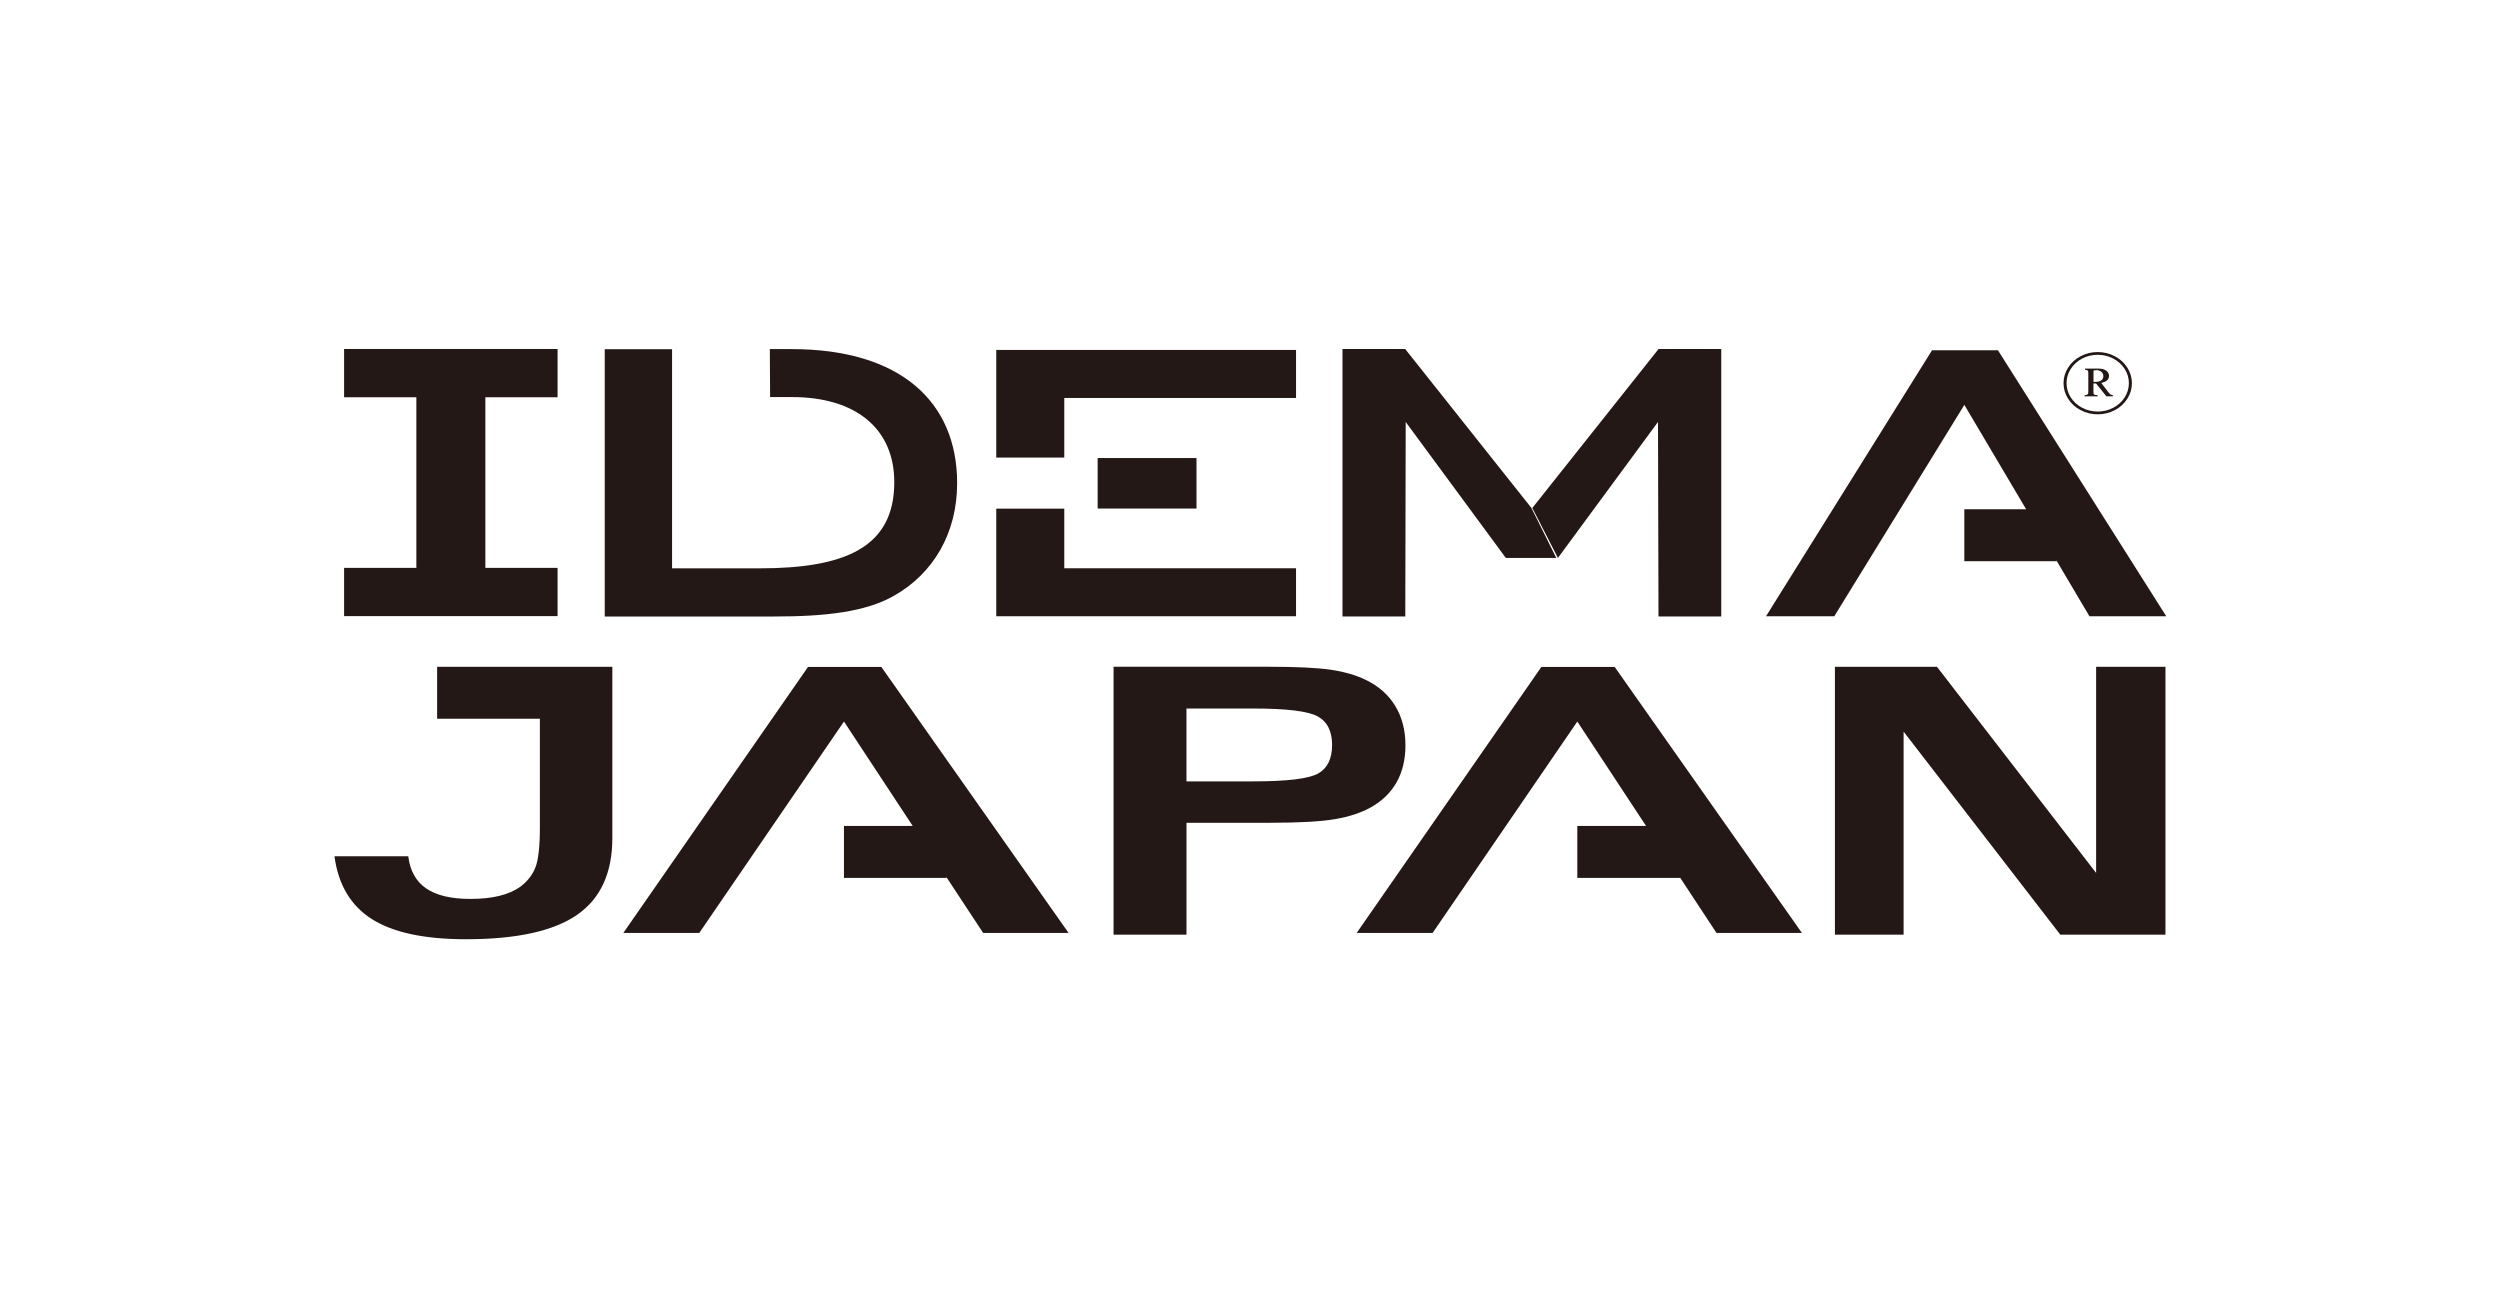
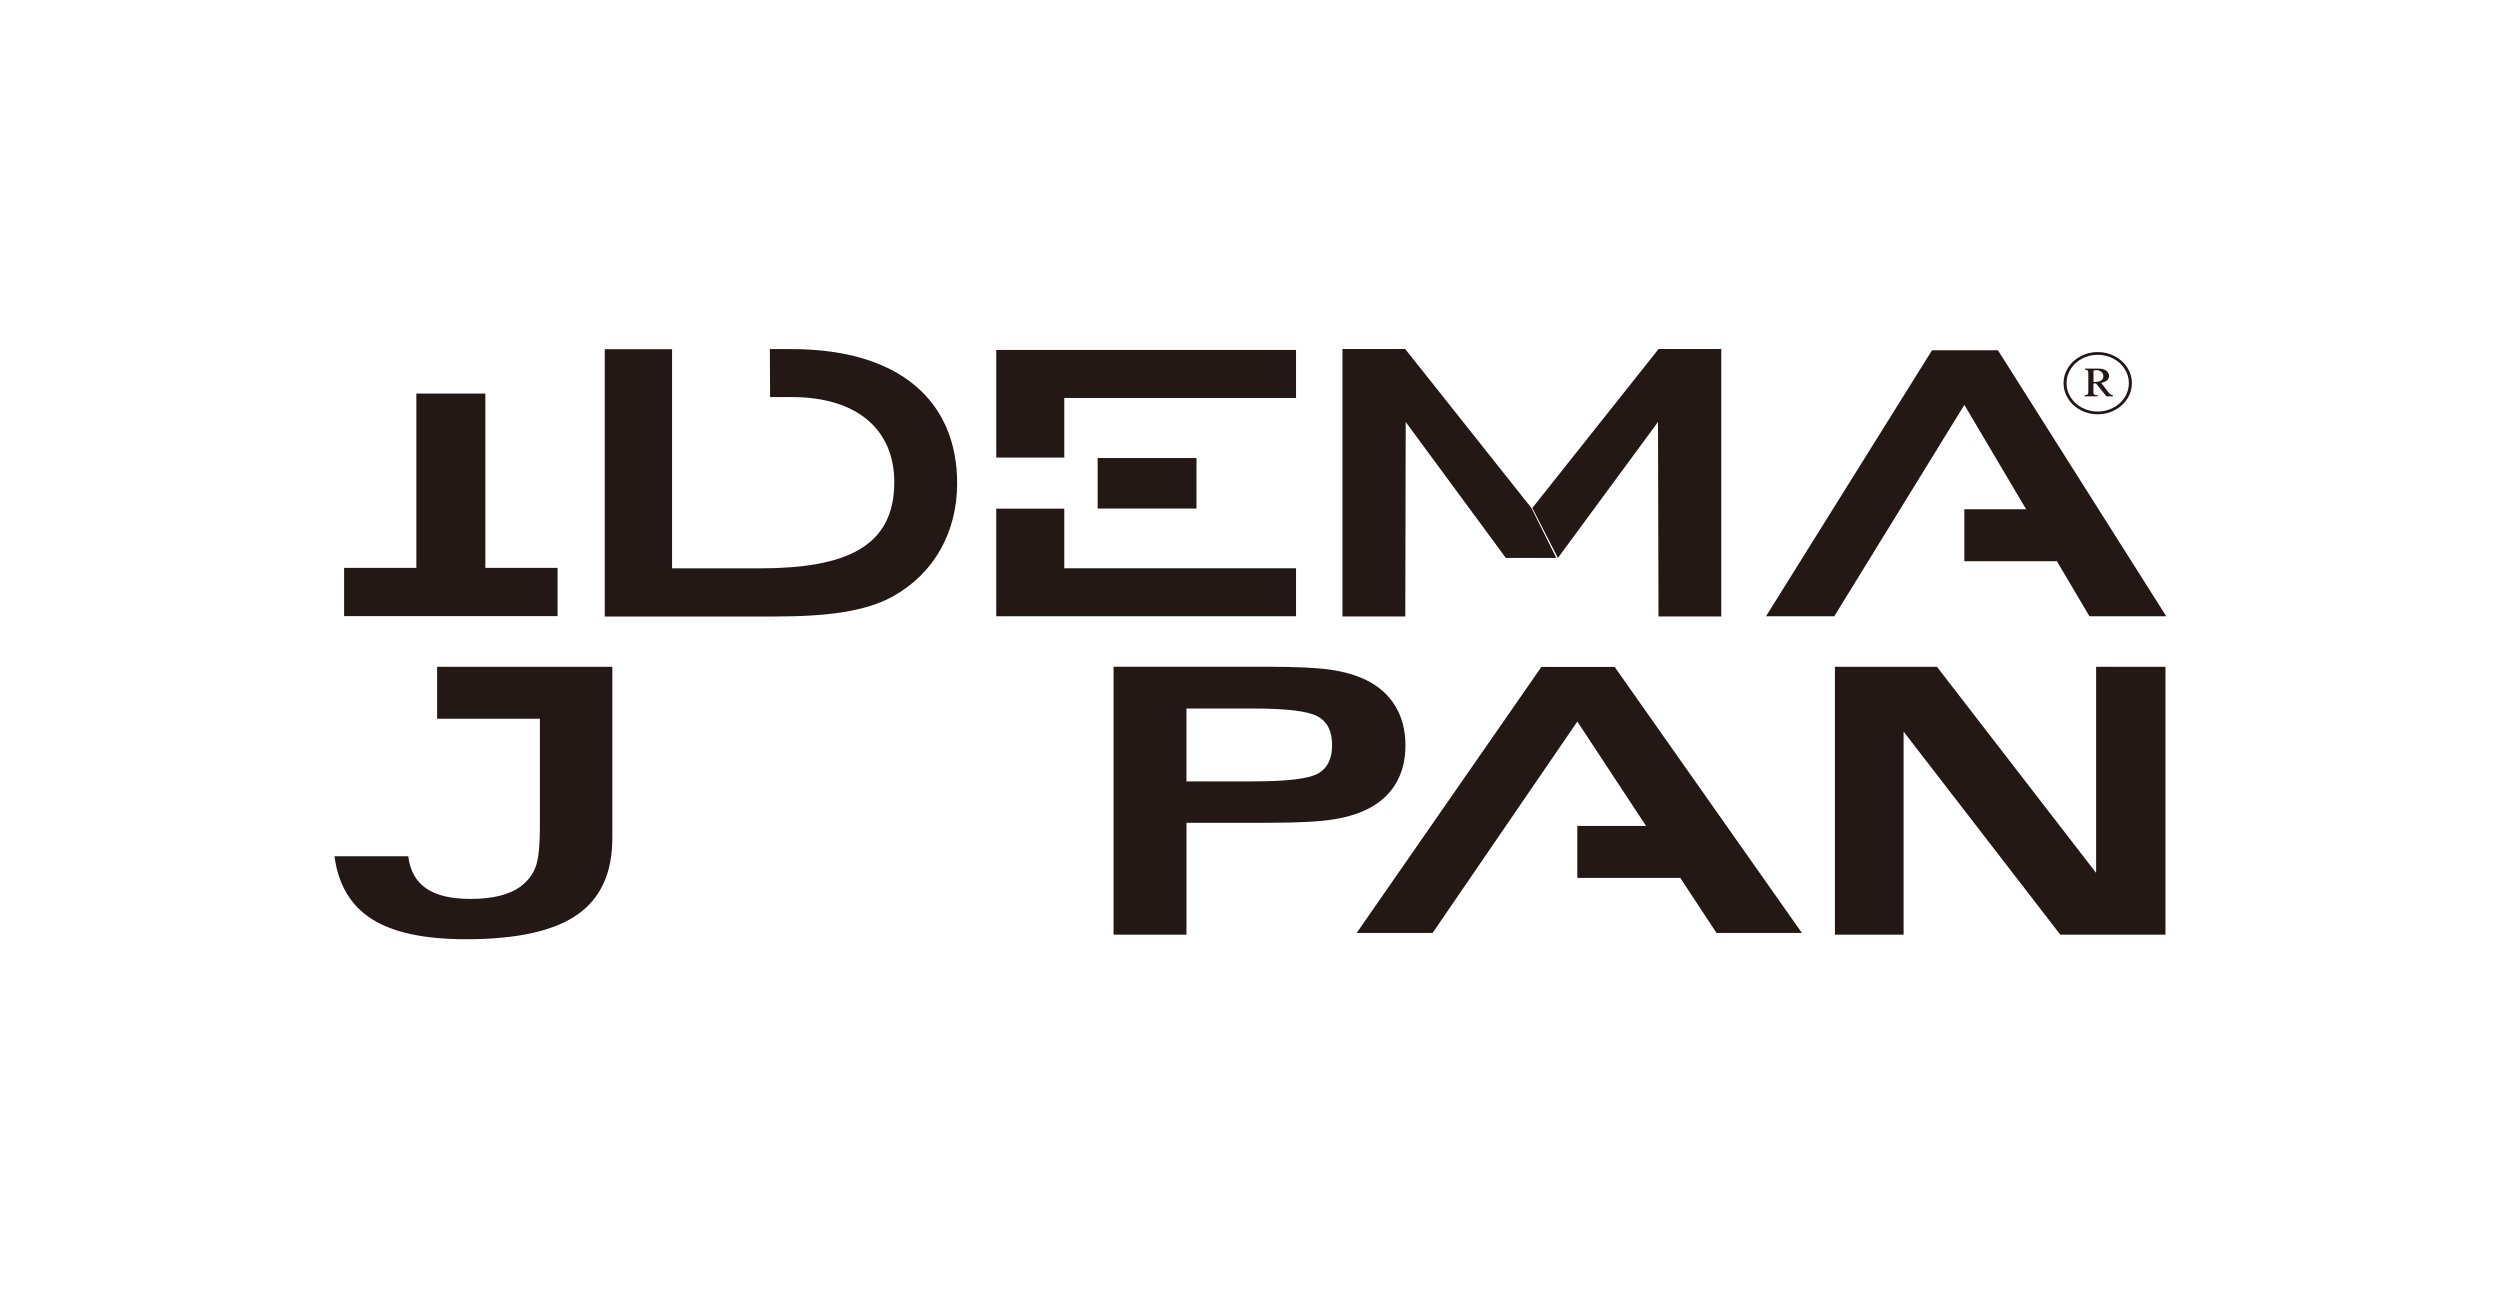
<svg xmlns="http://www.w3.org/2000/svg" xmlns:ns1="http://sodipodi.sourceforge.net/DTD/sodipodi-0.dtd" xmlns:ns2="http://www.inkscape.org/namespaces/inkscape" version="1.1" x="0px" y="0px" width="310" height="160" viewBox="0 0 310 160" xml:space="preserve" id="svg60" ns1:docname="idemajapan-hor320.svg" ns2:version="1.1.2 (b8e25be833, 2022-02-05)">
  <defs id="defs64" />
  <g id="レイヤー_1">
</g>
  <g id="レイヤー_3" transform="matrix(3.018,0,0,2.743,-227.34,-1031.252)" style="stroke-width:0.924">
    <path fill="#231815" d="m 100.175,391.744 v 12.083 h 6.957 c 2.13,0 3.749,-0.208 4.905,-0.924 1.654,-1.018 2.617,-2.864 2.617,-5.101 0,-3.691 -2.341,-6.063 -6.804,-6.063 h -0.892 l 0.011,2.169 h 0.904 c 2.614,0 4.198,1.424 4.198,3.848 0,2.951 -2.024,3.894 -5.541,3.894 h -3.589 v -9.906 z" id="path3" style="stroke-width:0.881" />
    <g id="g11" style="stroke-width:0.924">
      <path fill="#231815" d="m 116.261,396.643 v -4.866 h 12.317 v 2.171 h -9.522 v 2.695 z" id="path5" style="stroke-width:0.881" />
      <path fill="#231815" d="m 119.056,398.952 v 2.695 h 9.522 v 2.169 h -12.317 v -4.864 z" id="path7" style="stroke-width:0.881" />
      <rect x="120.427" y="396.664" fill="#231815" width="4.061" height="2.283" id="rect9" style="stroke-width:0.881" />
    </g>
    <g id="g19" style="stroke-width:0.924">
      <rect x="92.435" y="393.749" fill="#231815" width="2.835" height="8.09" id="rect13" style="stroke-width:0.881" />
      <rect x="89.466" y="401.629" fill="#231815" width="8.771" height="2.181" id="rect15" style="stroke-width:0.881" />
-       <rect x="89.466" y="391.734" fill="#231815" width="8.771" height="2.182" id="rect17" style="stroke-width:0.881" />
    </g>
    <g id="g25" style="stroke-width:0.924">
      <path fill="#231815" d="m 138.286,398.921 5.187,-7.186 h 2.576 v 12.091 h -2.579 l -0.02,-8.793 -4.112,6.146" id="path21" style="stroke-width:0.881" />
      <path fill="#231815" d="m 139.272,401.18 h -2.074 l -4.114,-6.146 -0.017,8.793 h -2.581 v -12.091 h 2.577 l 5.187,7.186" id="path23" style="stroke-width:0.881" />
    </g>
    <path fill="#231815" d="m 162.157,392.167 c 0.197,0.116 0.354,0.272 0.469,0.47 0.113,0.197 0.171,0.411 0.171,0.641 0,0.23 -0.058,0.444 -0.171,0.642 -0.114,0.198 -0.271,0.354 -0.469,0.47 -0.199,0.115 -0.411,0.172 -0.641,0.172 -0.229,0 -0.441,-0.057 -0.641,-0.172 -0.197,-0.115 -0.354,-0.271 -0.468,-0.47 -0.114,-0.197 -0.171,-0.411 -0.171,-0.642 0,-0.229 0.057,-0.442 0.171,-0.639 0.114,-0.199 0.271,-0.355 0.468,-0.472 0.199,-0.114 0.412,-0.17 0.641,-0.17 0.23,10e-4 0.442,0.056 0.641,0.17 z m -1.342,-0.106 c -0.219,0.124 -0.389,0.297 -0.515,0.516 -0.125,0.217 -0.188,0.451 -0.188,0.702 0,0.253 0.063,0.486 0.188,0.704 0.126,0.218 0.296,0.391 0.515,0.516 0.217,0.126 0.45,0.188 0.701,0.188 0.25,0 0.484,-0.062 0.702,-0.188 0.218,-0.125 0.389,-0.298 0.515,-0.516 0.125,-0.218 0.189,-0.451 0.189,-0.704 0,-0.251 -0.064,-0.485 -0.189,-0.702 -0.126,-0.219 -0.297,-0.392 -0.515,-0.516 -0.218,-0.127 -0.452,-0.188 -0.702,-0.188 -0.25,0 -0.484,0.061 -0.701,0.188 z m 0.184,0.614 c 0.051,10e-4 0.086,0.012 0.105,0.031 0.017,0.019 0.026,0.055 0.026,0.11 v 0.806 c 0,0.072 -0.003,0.116 -0.009,0.13 -0.01,0.022 -0.023,0.04 -0.044,0.05 -0.019,0.014 -0.052,0.018 -0.099,0.018 v 0.054 h 0.535 v -0.054 c -0.07,0 -0.117,-0.008 -0.139,-0.026 -0.021,-0.017 -0.033,-0.05 -0.033,-0.099 v -0.403 h 0.107 l 0.424,0.582 h 0.266 v -0.054 c -0.033,-0.002 -0.062,-0.011 -0.086,-0.026 -0.024,-0.017 -0.057,-0.05 -0.092,-0.099 l -0.299,-0.427 c 0.109,-0.025 0.187,-0.064 0.24,-0.117 0.053,-0.053 0.081,-0.122 0.081,-0.201 0,-0.094 -0.038,-0.172 -0.112,-0.234 -0.075,-0.063 -0.183,-0.095 -0.317,-0.095 h -0.556 v 0.054 z m 0.344,0.037 c 0.045,-0.016 0.086,-0.022 0.122,-0.022 0.081,0 0.149,0.026 0.202,0.078 0.057,0.055 0.081,0.117 0.081,0.196 0,0.078 -0.028,0.143 -0.087,0.191 -0.058,0.046 -0.151,0.068 -0.277,0.068 h -0.041 z" id="path27" style="stroke-width:0.881" />
    <g id="g35" style="stroke-width:0.924">
      <g id="g31" style="stroke-width:0.924">
        <path fill="#231815" d="m 154.709,391.792 6.468,12.024 h 3.155 l -6.915,-12.024 h -2.708 l -6.821,12.024 h 2.805 l 6.725,-12.024" id="path29" style="stroke-width:0.881" />
      </g>
      <rect x="156.036" y="398.979" fill="#231815" width="3.795" height="2.349" id="rect33" style="stroke-width:0.881" />
    </g>
    <g id="g43" style="stroke-width:0.924">
      <g id="g39" style="stroke-width:0.924">
-         <path fill="#231815" d="m 108.527,406.107 7.195,12.024 h 3.51 l -7.692,-12.024 h -3.013 l -7.588,12.024 h 3.12 l 7.481,-12.024" id="path37" style="stroke-width:0.881" />
-       </g>
-       <rect x="110.003" y="413.295" fill="#231815" width="4.222" height="2.349" id="rect41" style="stroke-width:0.881" />
+         </g>
    </g>
    <g id="g51" style="stroke-width:0.924">
      <g id="g47" style="stroke-width:0.924">
        <path fill="#231815" d="m 138.658,406.107 7.195,12.024 h 3.509 l -7.692,-12.024 h -3.012 l -7.588,12.024 h 3.12 l 7.481,-12.024" id="path45" style="stroke-width:0.881" />
      </g>
      <rect x="140.135" y="413.295" fill="#231815" width="4.222" height="2.349" id="rect49" style="stroke-width:0.881" />
    </g>
    <path fill="#231815" d="m 132.653,407.869 c -0.28,-0.506 -0.685,-0.899 -1.214,-1.179 -0.396,-0.213 -0.875,-0.365 -1.435,-0.456 -0.56,-0.09 -1.415,-0.135 -2.566,-0.135 h -6.357 v 12.111 h 2.996 v -5.058 h 3.435 c 1.193,0 2.083,-0.054 2.667,-0.164 0.584,-0.109 1.081,-0.29 1.488,-0.542 0.463,-0.29 0.813,-0.67 1.051,-1.141 0.237,-0.471 0.356,-1.021 0.356,-1.65 0,-0.684 -0.14,-1.28 -0.421,-1.786 z m -3.165,3.054 c -0.38,0.238 -1.268,0.357 -2.662,0.357 h -2.75 v -3.293 h 2.75 c 1.37,0 2.251,0.119 2.644,0.357 0.393,0.238 0.589,0.669 0.589,1.293 0,0.62 -0.19,1.048 -0.571,1.286 z" id="path53" style="stroke-width:0.881" />
    <polygon fill="#231815" points="159.979,418.21 164.3,418.21 164.3,406.1 161.451,406.1 161.451,415.419 154.911,406.1 150.719,406.1 150.719,418.21 153.541,418.21 153.541,409.031 " id="polygon55" style="stroke-width:0.881" />
    <path fill="#231815" d="m 93.288,406.1 v 2.349 h 4.222 v 4.737 0.164 c 0,0.871 -0.061,1.477 -0.183,1.819 -0.122,0.342 -0.329,0.633 -0.621,0.875 -0.238,0.186 -0.527,0.324 -0.868,0.415 -0.341,0.09 -0.736,0.135 -1.188,0.135 -0.785,0 -1.388,-0.157 -1.808,-0.472 -0.42,-0.314 -0.667,-0.8 -0.74,-1.457 H 89.07 c 0.158,1.292 0.672,2.24 1.543,2.845 0.871,0.605 2.159,0.907 3.864,0.907 2.076,0 3.597,-0.368 4.563,-1.104 0.965,-0.736 1.447,-1.893 1.447,-3.469 V 406.1 H 97.51 Z" id="path57" style="stroke-width:0.881" />
  </g>
</svg>